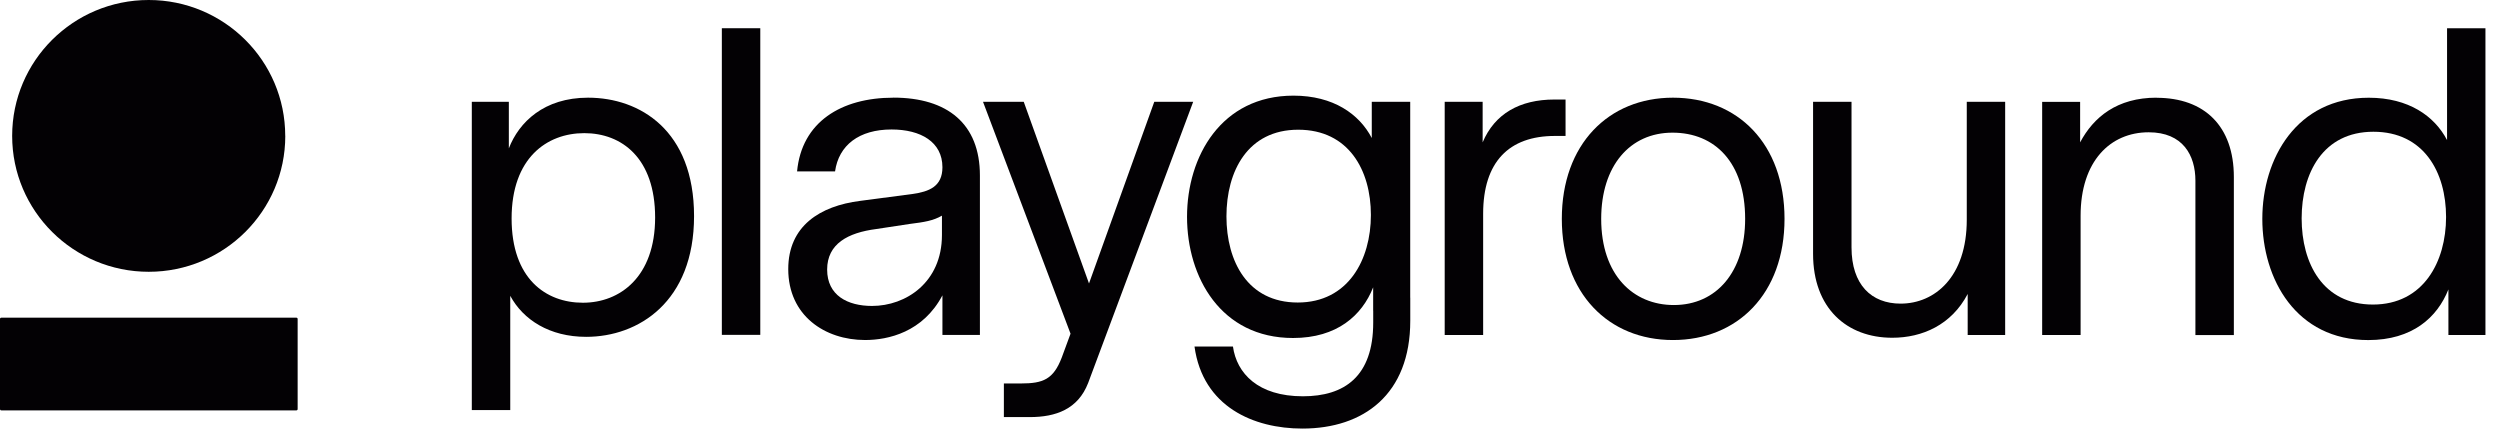
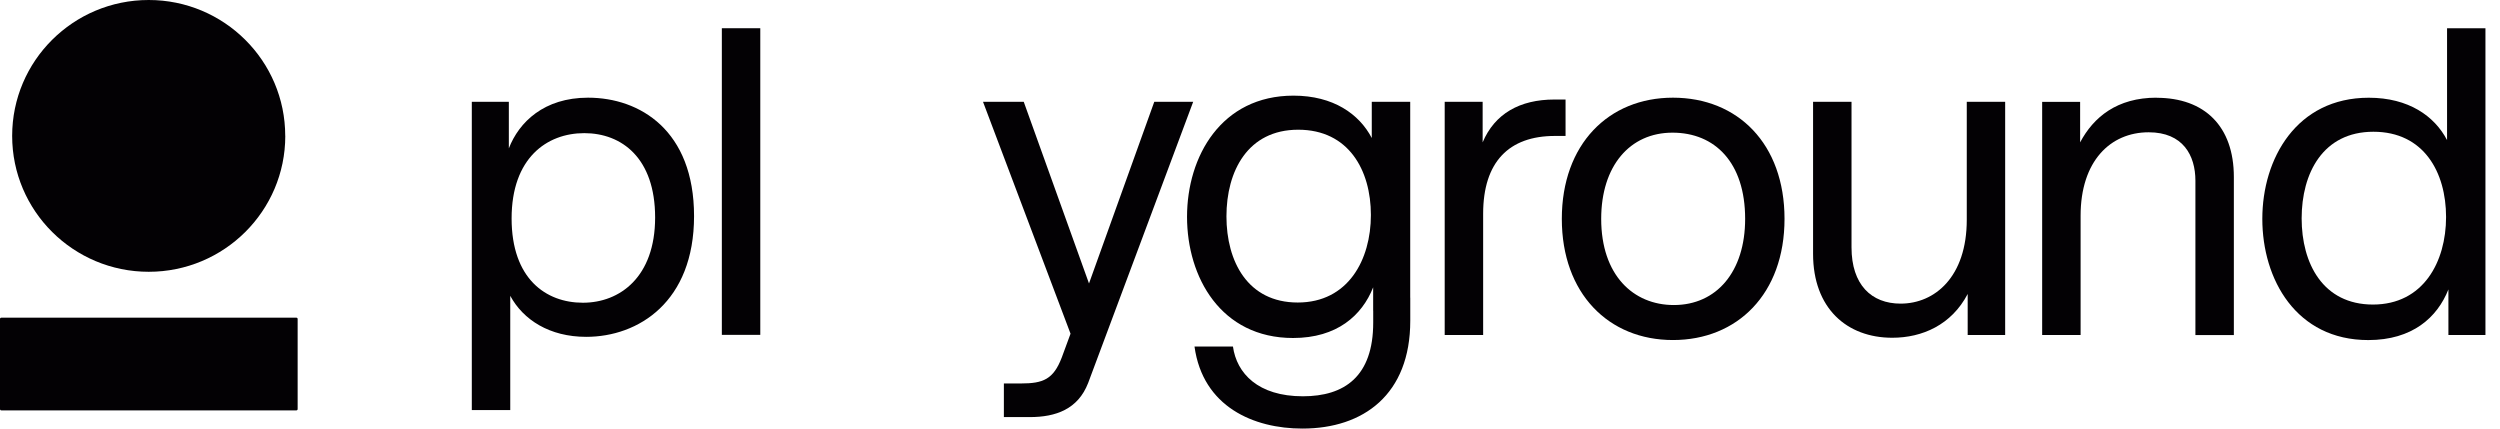
<svg xmlns="http://www.w3.org/2000/svg" width="140" height="24" viewBox="0 0 140 24" fill="none">
-   <path d="M0.071 17.79H16.598C16.636 17.79 16.668 17.822 16.668 17.86V22.911C16.668 22.949 16.636 22.981 16.598 22.981H0.071C0.033 22.981 -1.52588e-05 22.949 -1.52588e-05 22.911V17.86C-1.52588e-05 17.822 0.033 17.79 0.071 17.79Z" fill="#030104" />
+   <path d="M0.071 17.79H16.598C16.636 17.79 16.668 17.822 16.668 17.86V22.911C16.668 22.949 16.636 22.981 16.598 22.981H0.071C0.033 22.981 -1.52588e-05 22.949 -1.52588e-05 22.911V17.86C-1.52588e-05 17.822 0.033 17.79 0.071 17.79" fill="#030104" />
  <path d="M15.976 7.61C15.976 11.812 12.552 15.22 8.33 15.22C4.108 15.22 0.681 11.812 0.681 7.61C0.681 3.408 4.105 3.05176e-05 8.327 3.05176e-05C12.549 3.05176e-05 15.973 3.408 15.973 7.61" fill="#030104" />
-   <path d="M50.029 5.47C47.099 5.47 44.895 6.837 44.636 9.599H46.763C46.969 8.129 48.112 7.251 49.926 7.251C51.56 7.251 52.776 7.948 52.776 9.367C52.776 10.45 52.024 10.734 51.09 10.864L48.161 11.25C45.932 11.534 44.142 12.645 44.142 15.069C44.142 17.674 46.19 19.041 48.446 19.041C49.741 19.041 51.685 18.603 52.776 16.539V18.758H54.875V9.829C54.875 6.937 53.062 5.467 50.026 5.467M52.749 13.161C52.749 15.817 50.727 17.133 48.834 17.133C47.46 17.133 46.32 16.541 46.32 15.096C46.32 13.65 47.487 13.031 49.068 12.826L50.936 12.542C51.764 12.439 52.258 12.361 52.749 12.077V13.161Z" fill="#030104" />
  <path d="M32.929 5.47C30.466 5.47 29.065 6.838 28.495 8.308V5.7H26.421V22.965H28.574V16.566C29.299 17.909 30.776 18.863 32.826 18.863C35.755 18.863 38.867 16.901 38.867 12.102C38.867 7.302 35.834 5.47 32.932 5.47M32.644 16.953C30.57 16.953 28.65 15.612 28.65 12.232C28.65 8.851 30.621 7.456 32.72 7.456C34.819 7.456 36.687 8.851 36.687 12.18C36.687 15.51 34.715 16.953 32.641 16.953" fill="#030104" />
  <path d="M64.639 5.702L60.984 15.874L57.33 5.702H55.049L59.95 18.687L59.456 20.028C58.989 21.241 58.419 21.474 57.175 21.474H56.217V23.357H57.669C59.122 23.357 60.365 22.919 60.936 21.447L66.819 5.699H64.642L64.639 5.702Z" fill="#030104" />
  <path d="M42.576 1.581H40.423V18.752H42.576V1.581Z" fill="#030104" />
  <path d="M110.139 12.307C110.139 15.506 108.349 17.003 106.433 17.003C104.798 17.003 103.685 15.944 103.685 13.855V5.702H101.532V14.217C101.532 17.263 103.424 18.914 105.966 18.914C107.652 18.914 109.283 18.192 110.19 16.463V18.76H112.289V5.702H110.139V12.307Z" fill="#030104" />
  <path d="M120.766 5.47C118.561 5.47 117.239 6.554 116.487 7.973V5.703H114.361V18.761H116.514V12.078C116.514 9.032 118.173 7.408 120.326 7.408C122.245 7.408 122.943 8.7 122.943 10.118V18.763H125.096V9.913C125.096 7.075 123.462 5.476 120.766 5.476" fill="#030104" />
  <path d="M137.035 1.584V7.845C136.334 6.502 134.884 5.473 132.652 5.473C128.607 5.473 126.69 8.878 126.69 12.258C126.69 15.639 128.583 19.044 132.625 19.044C135.088 19.044 136.489 17.779 137.111 16.207V18.76H139.185V1.584H137.032H137.035ZM132.886 17.055C130.087 17.055 128.892 14.758 128.892 12.229C128.892 9.699 130.084 7.378 132.91 7.378C135.737 7.378 136.98 9.648 136.98 12.153C136.98 14.658 135.71 17.055 132.883 17.055" fill="#030104" />
  <path d="M87.669 5.573H87.047C85.103 5.573 83.702 6.373 83.028 7.972V5.702H80.903V18.761H83.056V11.975C83.056 9.059 84.508 7.613 87.074 7.613H87.671V5.575L87.669 5.573Z" fill="#030104" />
  <path d="M78.972 5.702H76.819V7.729C76.118 6.388 74.668 5.356 72.436 5.356C68.391 5.356 66.474 8.761 66.474 12.142C66.474 15.523 68.367 18.928 72.412 18.928C74.875 18.928 76.276 17.663 76.897 16.09V17.401H76.9V18.063C76.9 21.081 75.293 22.192 72.96 22.192C70.446 22.192 69.254 20.903 69.045 19.406H66.892C67.359 22.787 70.21 24 72.933 24C76.357 24 78.975 22.089 78.975 17.963V16.668H78.972V5.702ZM72.673 16.941C69.873 16.941 68.681 14.644 68.681 12.115C68.681 9.585 69.873 7.264 72.7 7.264C75.526 7.264 76.77 9.534 76.77 12.039C76.77 14.544 75.499 16.941 72.673 16.941Z" fill="#030104" />
  <path d="M93.685 5.47C90.082 5.47 87.462 8.075 87.462 12.256C87.462 16.436 90.082 19.042 93.685 19.042C97.288 19.042 99.933 16.461 99.933 12.256C99.933 8.051 97.313 5.47 93.685 5.47ZM93.737 17.082C91.456 17.082 89.667 15.404 89.667 12.256C89.667 9.289 91.274 7.429 93.658 7.429C96.042 7.429 97.728 9.108 97.728 12.256C97.728 15.223 96.121 17.082 93.737 17.082Z" fill="#030104" />
</svg>